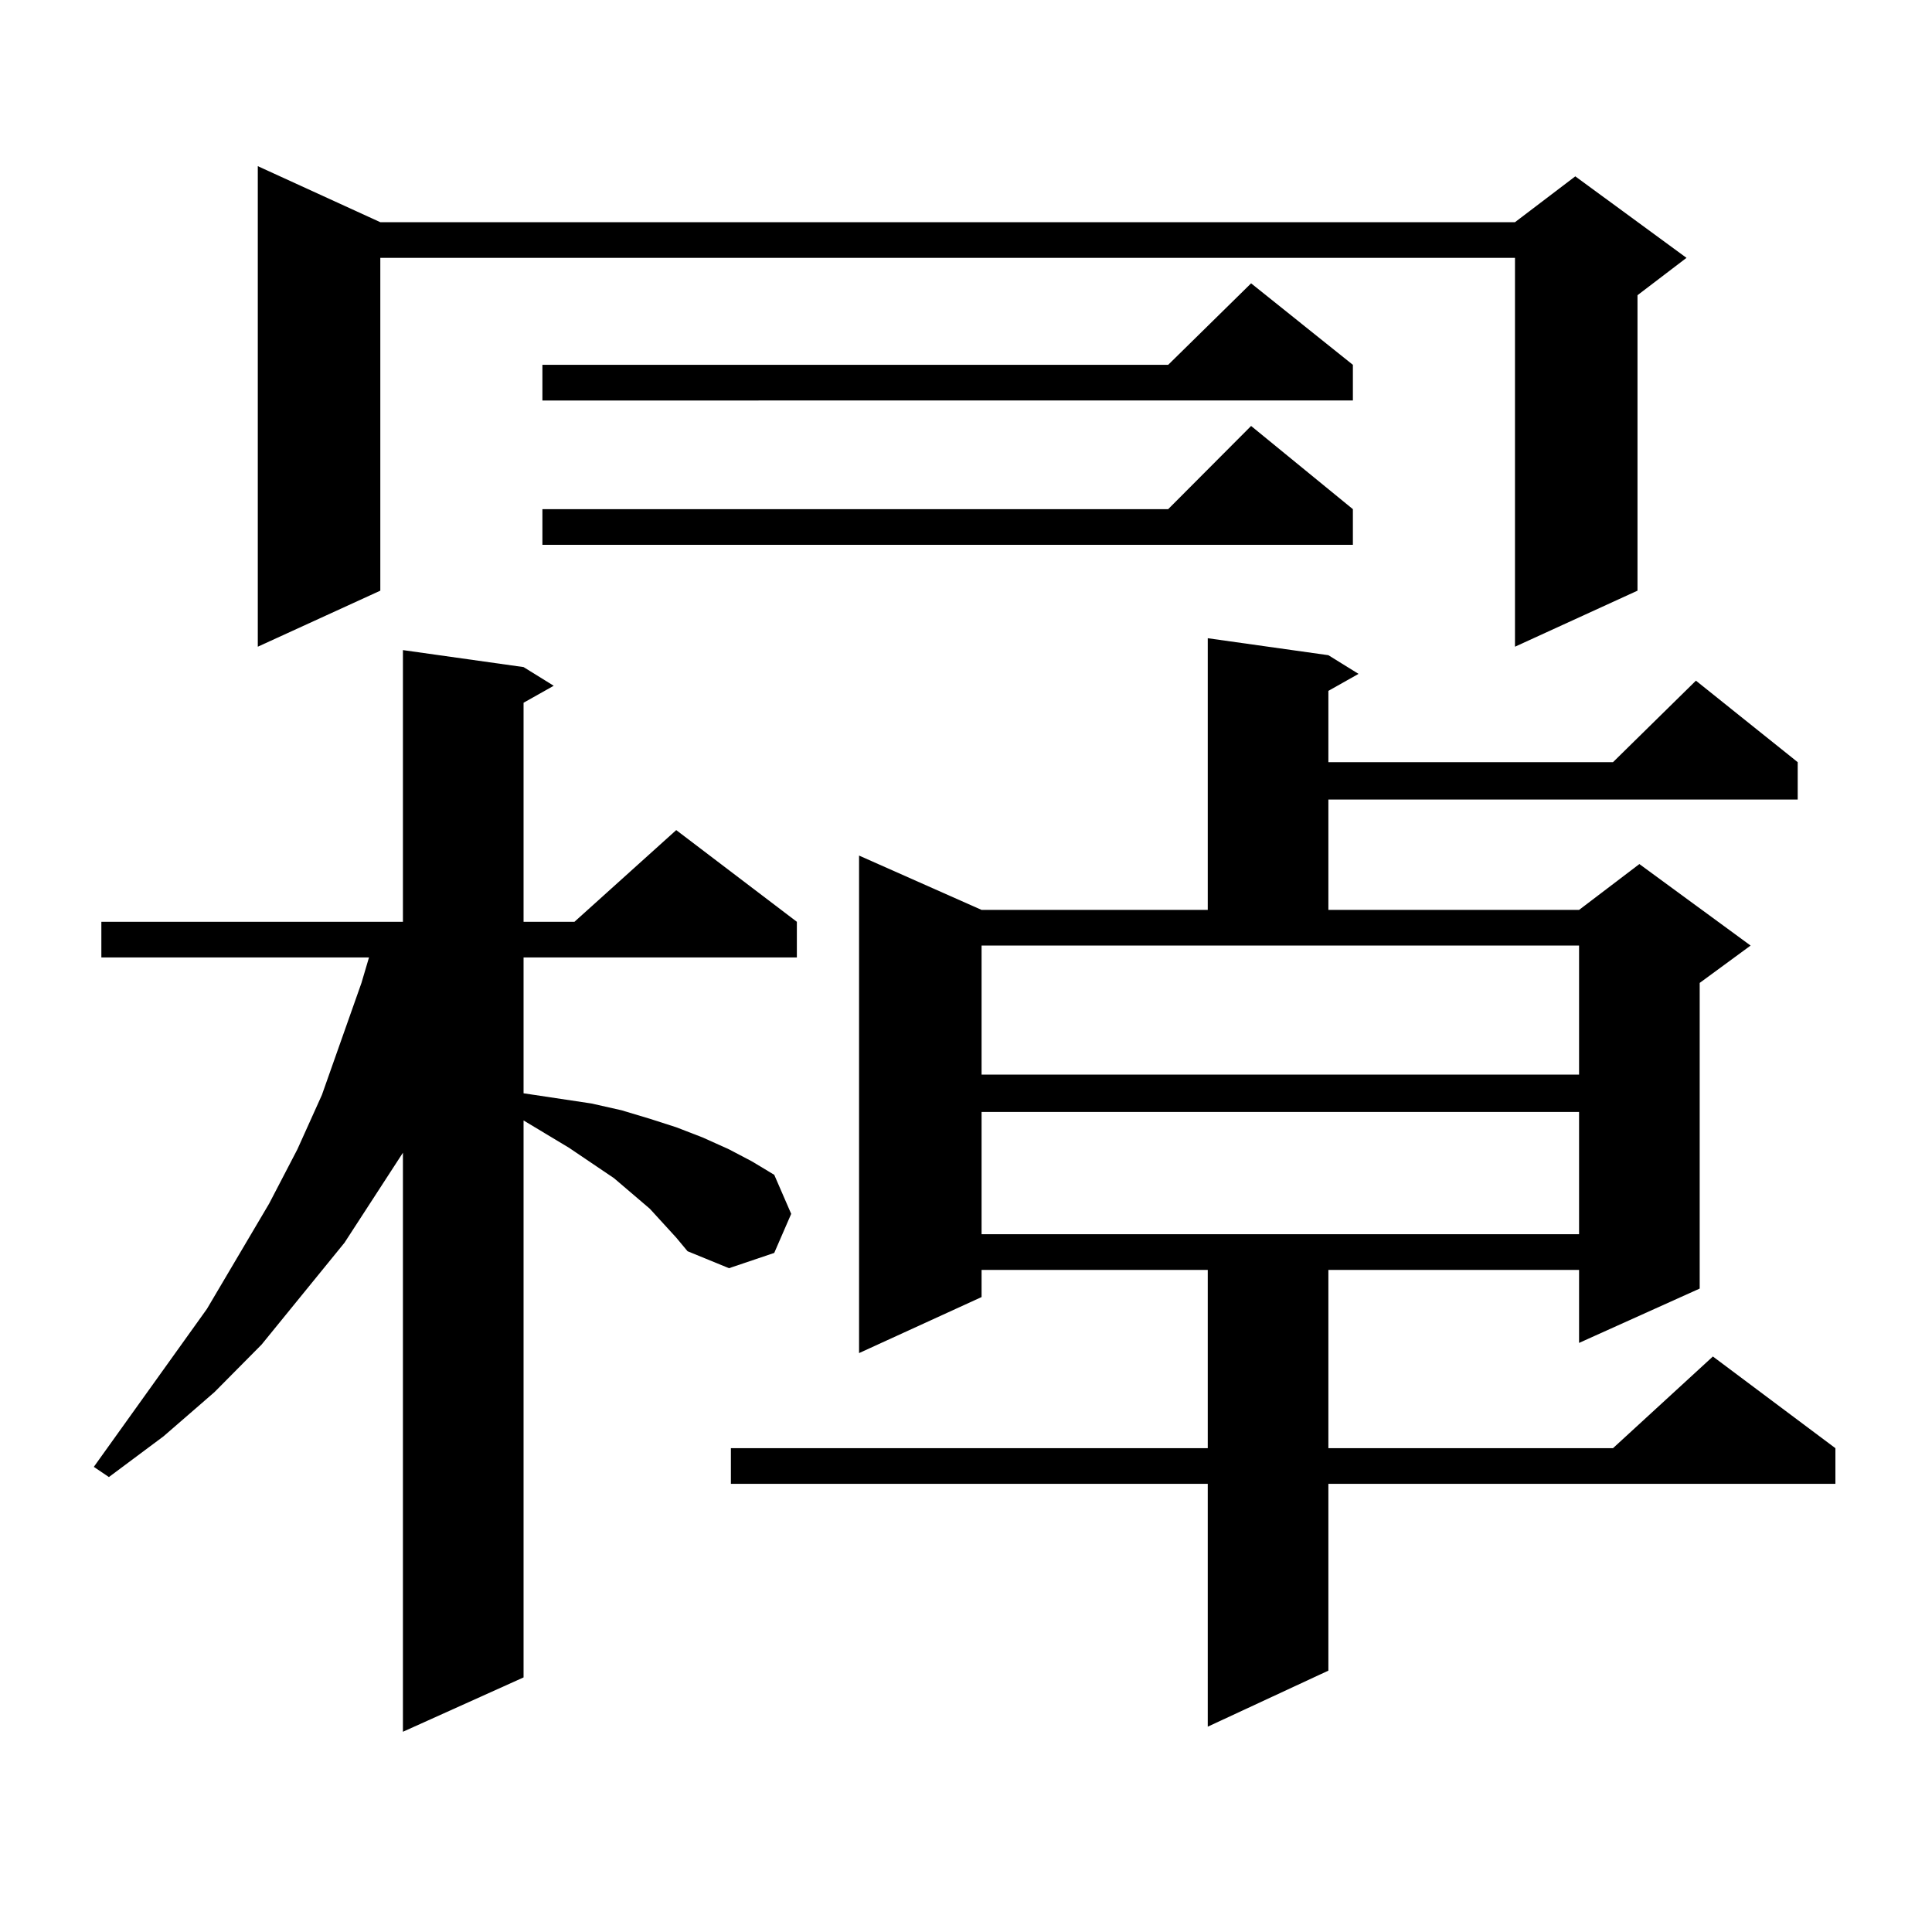
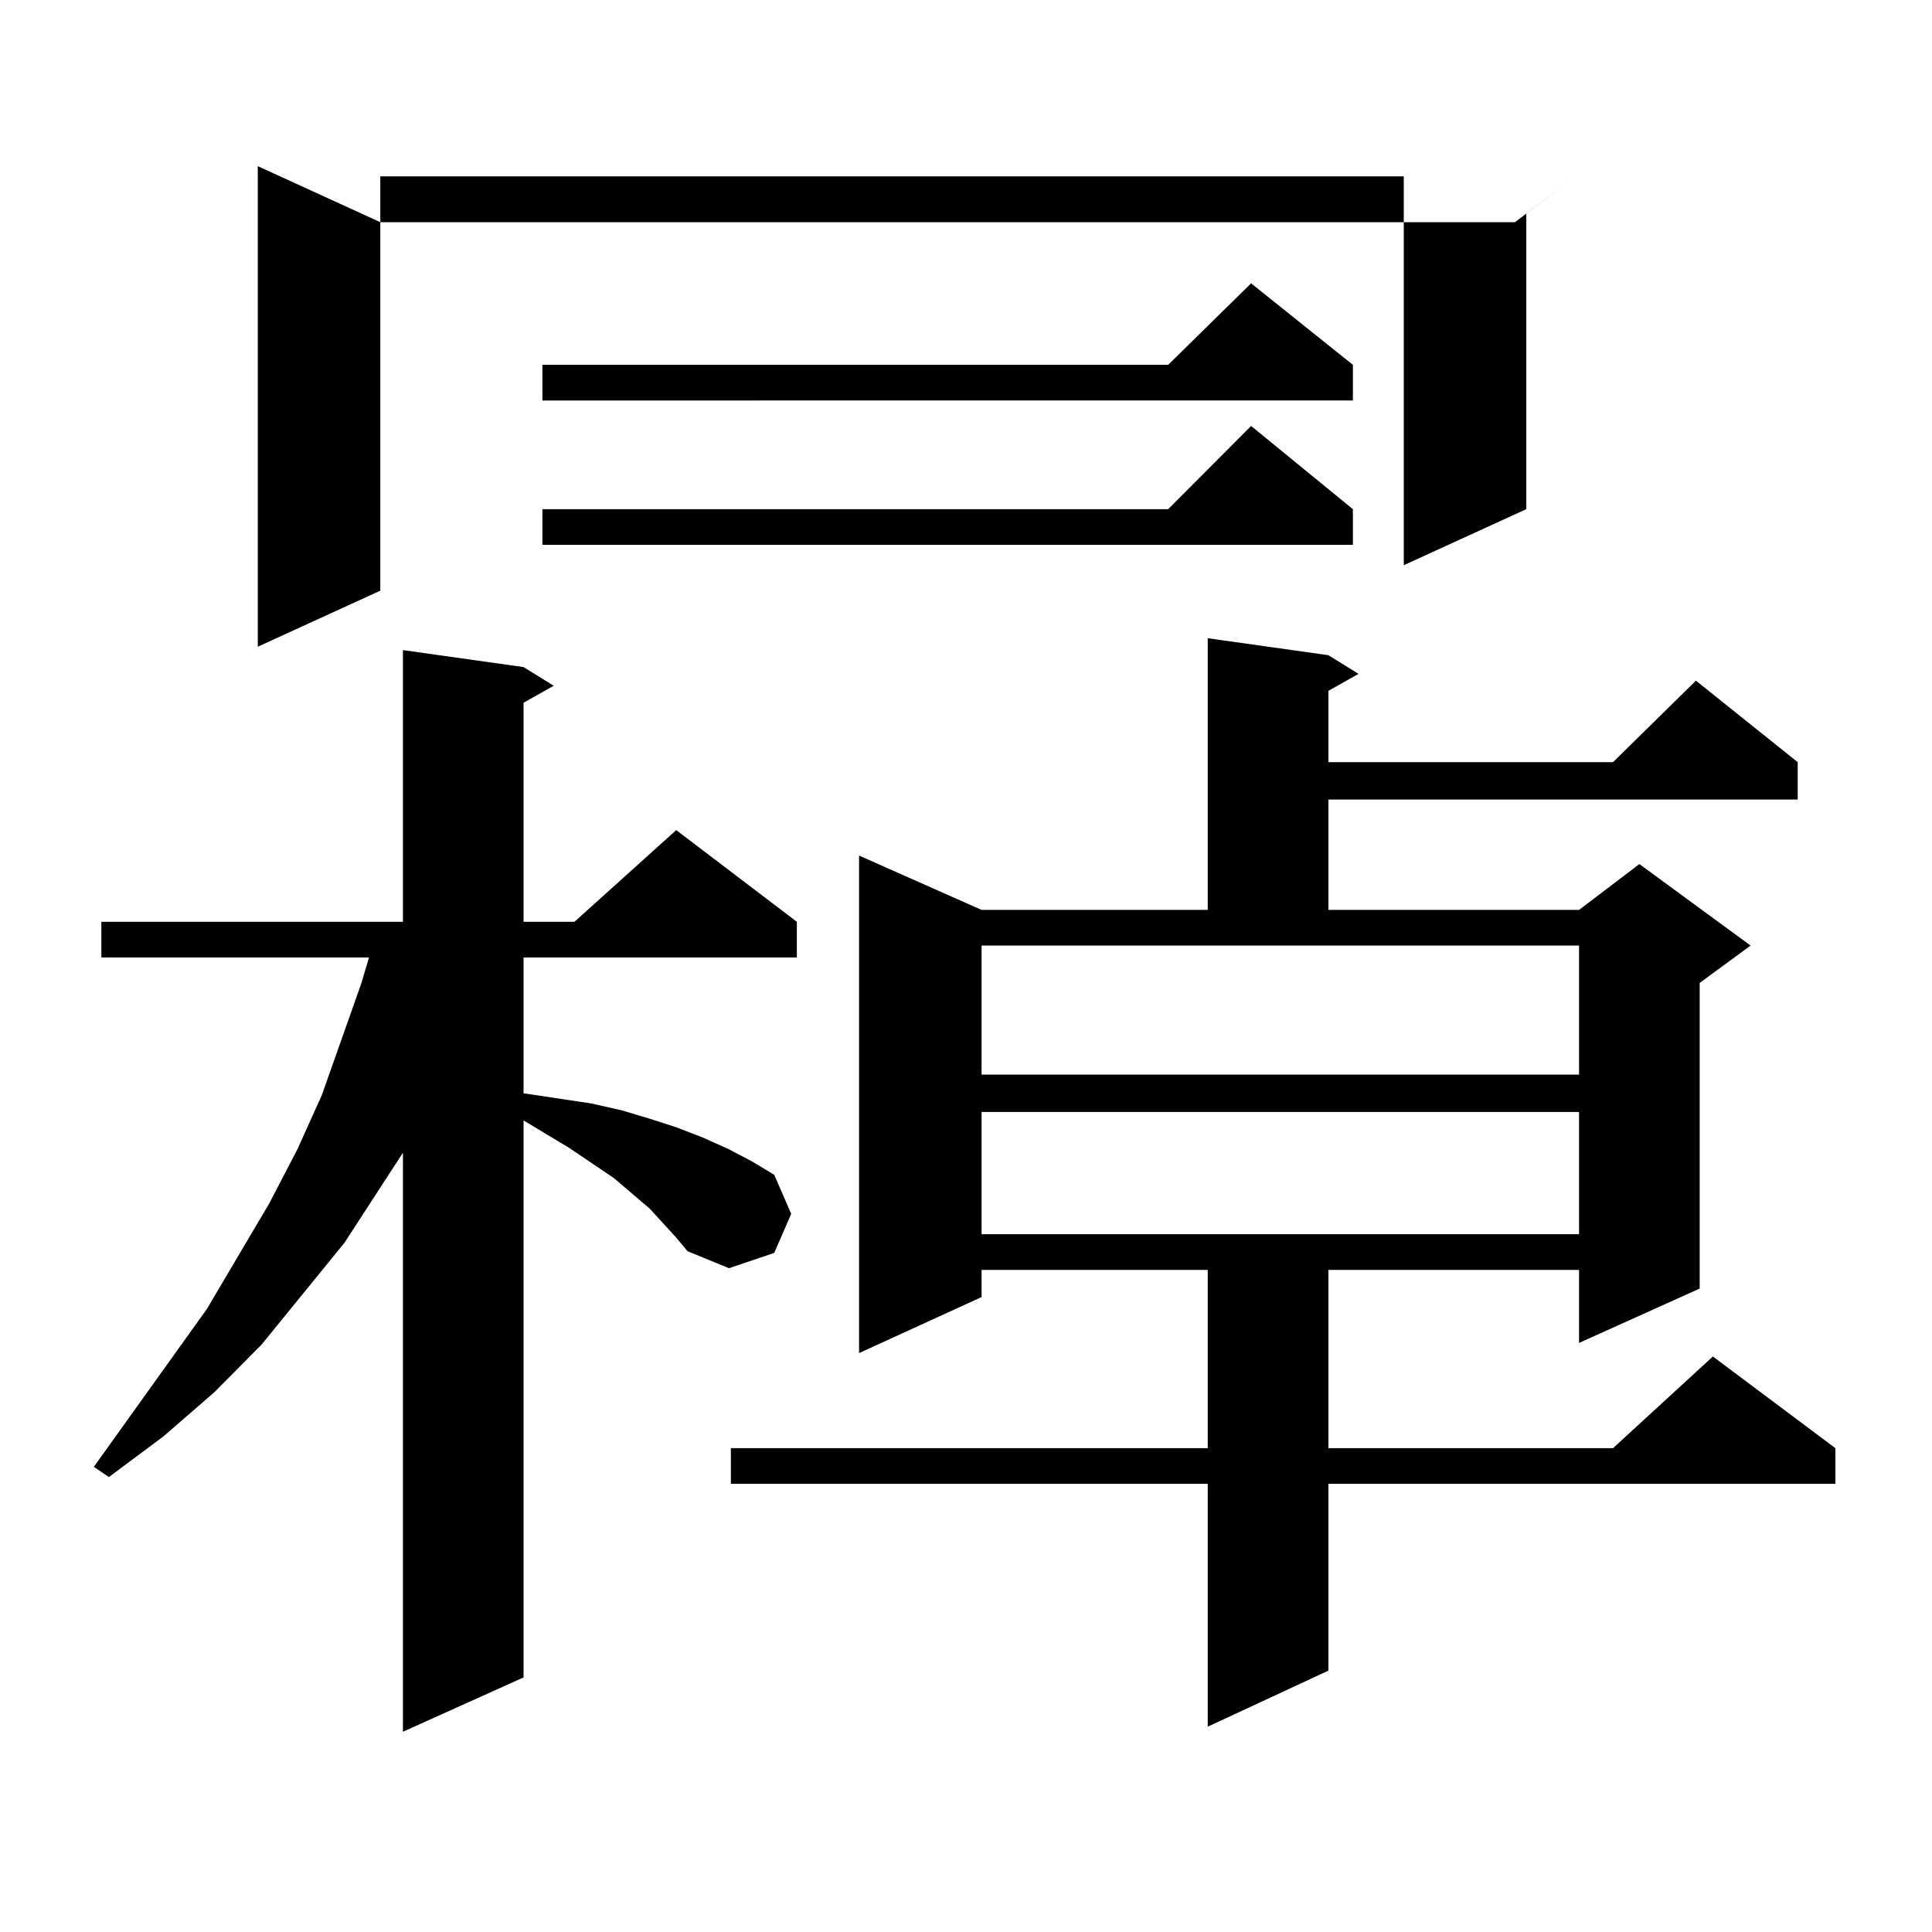
<svg xmlns="http://www.w3.org/2000/svg" version="1.1" id="图层_1" x="0px" y="0px" width="1000px" height="1000px" viewBox="0 0 1000 1000" enable-background="new 0 0 1000 1000" xml:space="preserve">
-   <path d="M350.016,640.594l-13.658-14.941l-18.536-15.82l-23.414-15.82l-23.414-14.063V868.23l-62.438,28.125V596.648l-30.243,46.582  l-42.926,52.734l-24.39,24.609l-26.341,22.852L56.364,764.52l-7.805-5.273l58.535-81.738l32.194-54.492l14.634-28.125l12.683-28.125  l20.487-58.008l3.902-13.184H52.462v-18.457h156.094V336.492l62.438,8.789l15.609,9.668l-15.609,8.789v113.379h26.341l52.682-47.461  l62.438,47.461v18.457h-141.46v70.313l35.121,5.273l15.609,3.516l14.634,4.395l13.658,4.395l13.658,5.273l13.658,6.152l11.707,6.152  l11.707,7.031l8.78,20.215l-8.78,20.215l-23.414,7.91l-21.463-8.789L350.016,640.594z M196.849,115.008h587.303l31.219-23.73  l57.56,42.188l-25.365,19.336v152.93l-63.413,29.004v-201.27H196.849V305.73l-63.413,29.004V86.004L196.849,115.008z   M700.251,188.836v18.457H280.749v-18.457h323.895l42.926-42.188L700.251,188.836z M700.251,263.543V282H280.749v-18.457h323.895  l42.926-43.066L700.251,263.543z M687.568,339.129l15.609,9.668l-15.609,8.789V394.5h147.313l42.926-42.188l52.682,42.188v19.336  H687.568v57.129h129.753l31.219-23.73l57.56,42.188l-26.341,19.336v158.203l-62.438,28.125v-37.793H687.568v92.285h147.313  l51.706-47.461l63.413,47.461v18.457H687.568v96.68l-62.438,29.004V768.035H378.308v-18.457h246.823v-92.285h-117.07v14.063  l-63.413,29.004V442.84l63.413,28.125h117.07V330.34L687.568,339.129z M508.061,556.219h309.261v-66.797H508.061V556.219z   M508.061,575.555v63.281h309.261v-63.281H508.061z" />
+   <path d="M350.016,640.594l-13.658-14.941l-18.536-15.82l-23.414-15.82l-23.414-14.063V868.23l-62.438,28.125V596.648l-30.243,46.582  l-42.926,52.734l-24.39,24.609l-26.341,22.852L56.364,764.52l-7.805-5.273l58.535-81.738l32.194-54.492l14.634-28.125l12.683-28.125  l20.487-58.008l3.902-13.184H52.462v-18.457h156.094V336.492l62.438,8.789l15.609,9.668l-15.609,8.789v113.379h26.341l52.682-47.461  l62.438,47.461v18.457h-141.46v70.313l35.121,5.273l15.609,3.516l14.634,4.395l13.658,4.395l13.658,5.273l13.658,6.152l11.707,6.152  l11.707,7.031l8.78,20.215l-8.78,20.215l-23.414,7.91l-21.463-8.789L350.016,640.594z M196.849,115.008h587.303l31.219-23.73  l-25.365,19.336v152.93l-63.413,29.004v-201.27H196.849V305.73l-63.413,29.004V86.004L196.849,115.008z   M700.251,188.836v18.457H280.749v-18.457h323.895l42.926-42.188L700.251,188.836z M700.251,263.543V282H280.749v-18.457h323.895  l42.926-43.066L700.251,263.543z M687.568,339.129l15.609,9.668l-15.609,8.789V394.5h147.313l42.926-42.188l52.682,42.188v19.336  H687.568v57.129h129.753l31.219-23.73l57.56,42.188l-26.341,19.336v158.203l-62.438,28.125v-37.793H687.568v92.285h147.313  l51.706-47.461l63.413,47.461v18.457H687.568v96.68l-62.438,29.004V768.035H378.308v-18.457h246.823v-92.285h-117.07v14.063  l-63.413,29.004V442.84l63.413,28.125h117.07V330.34L687.568,339.129z M508.061,556.219h309.261v-66.797H508.061V556.219z   M508.061,575.555v63.281h309.261v-63.281H508.061z" />
</svg>